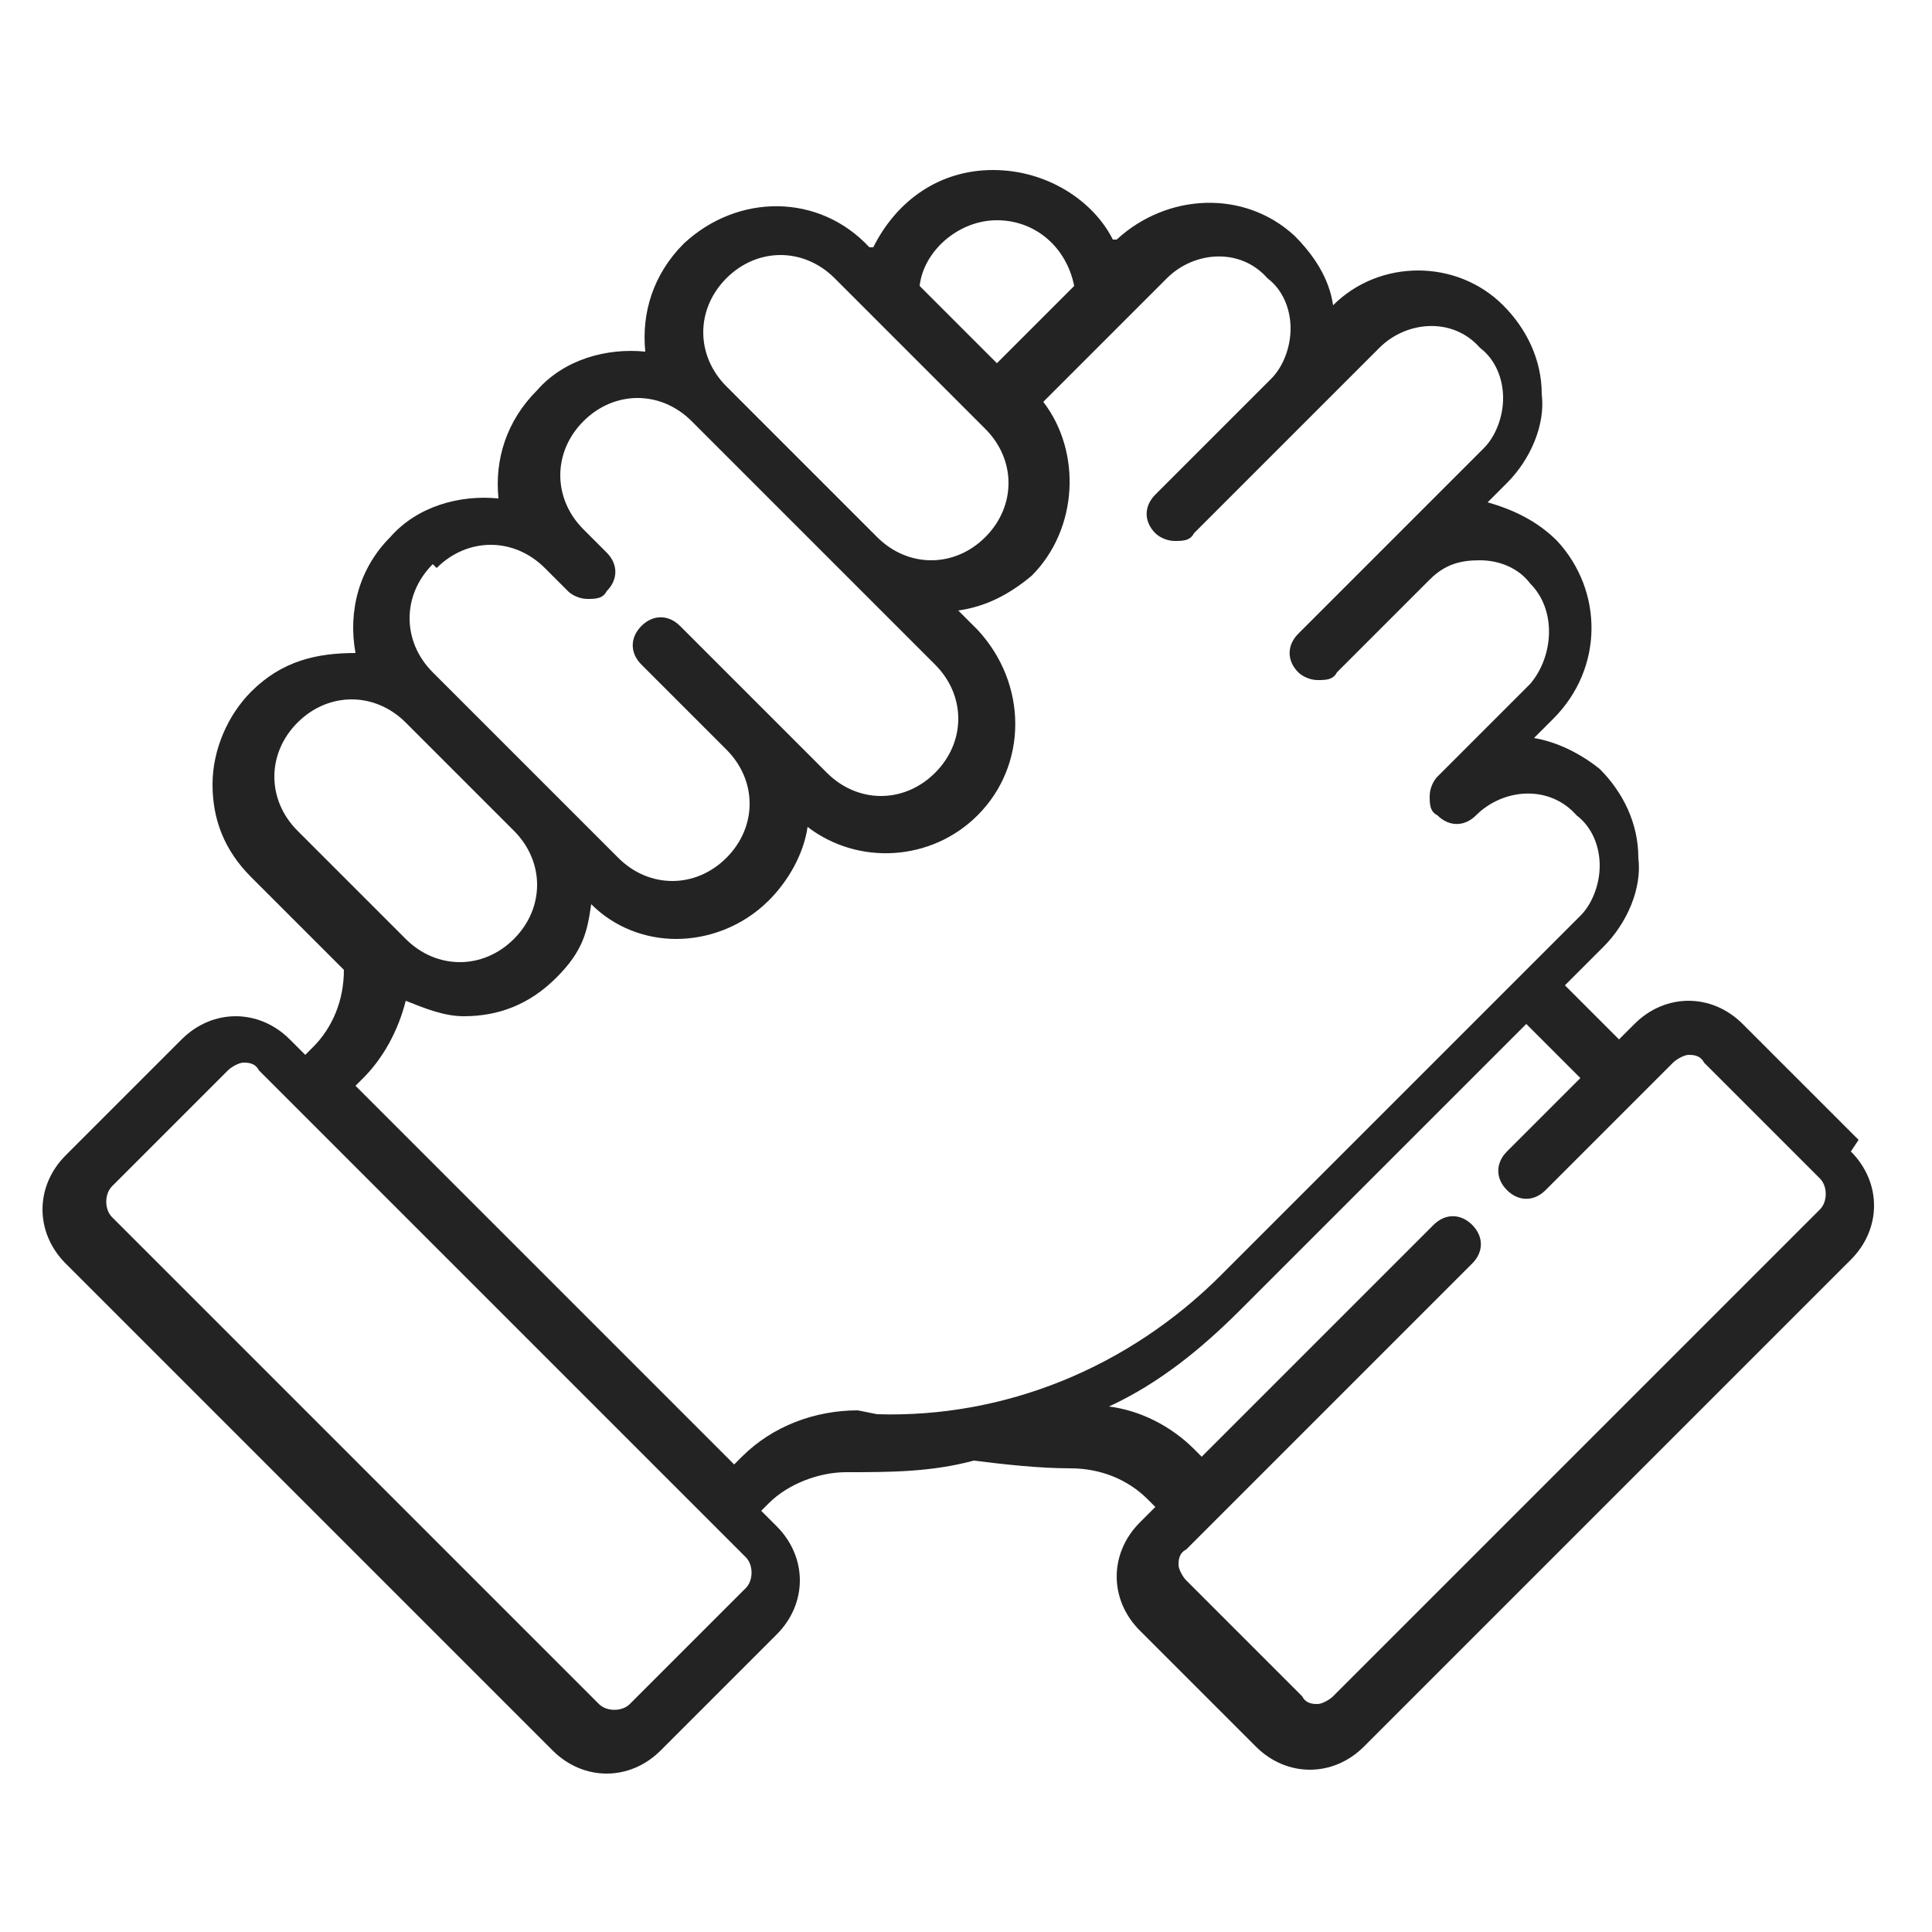
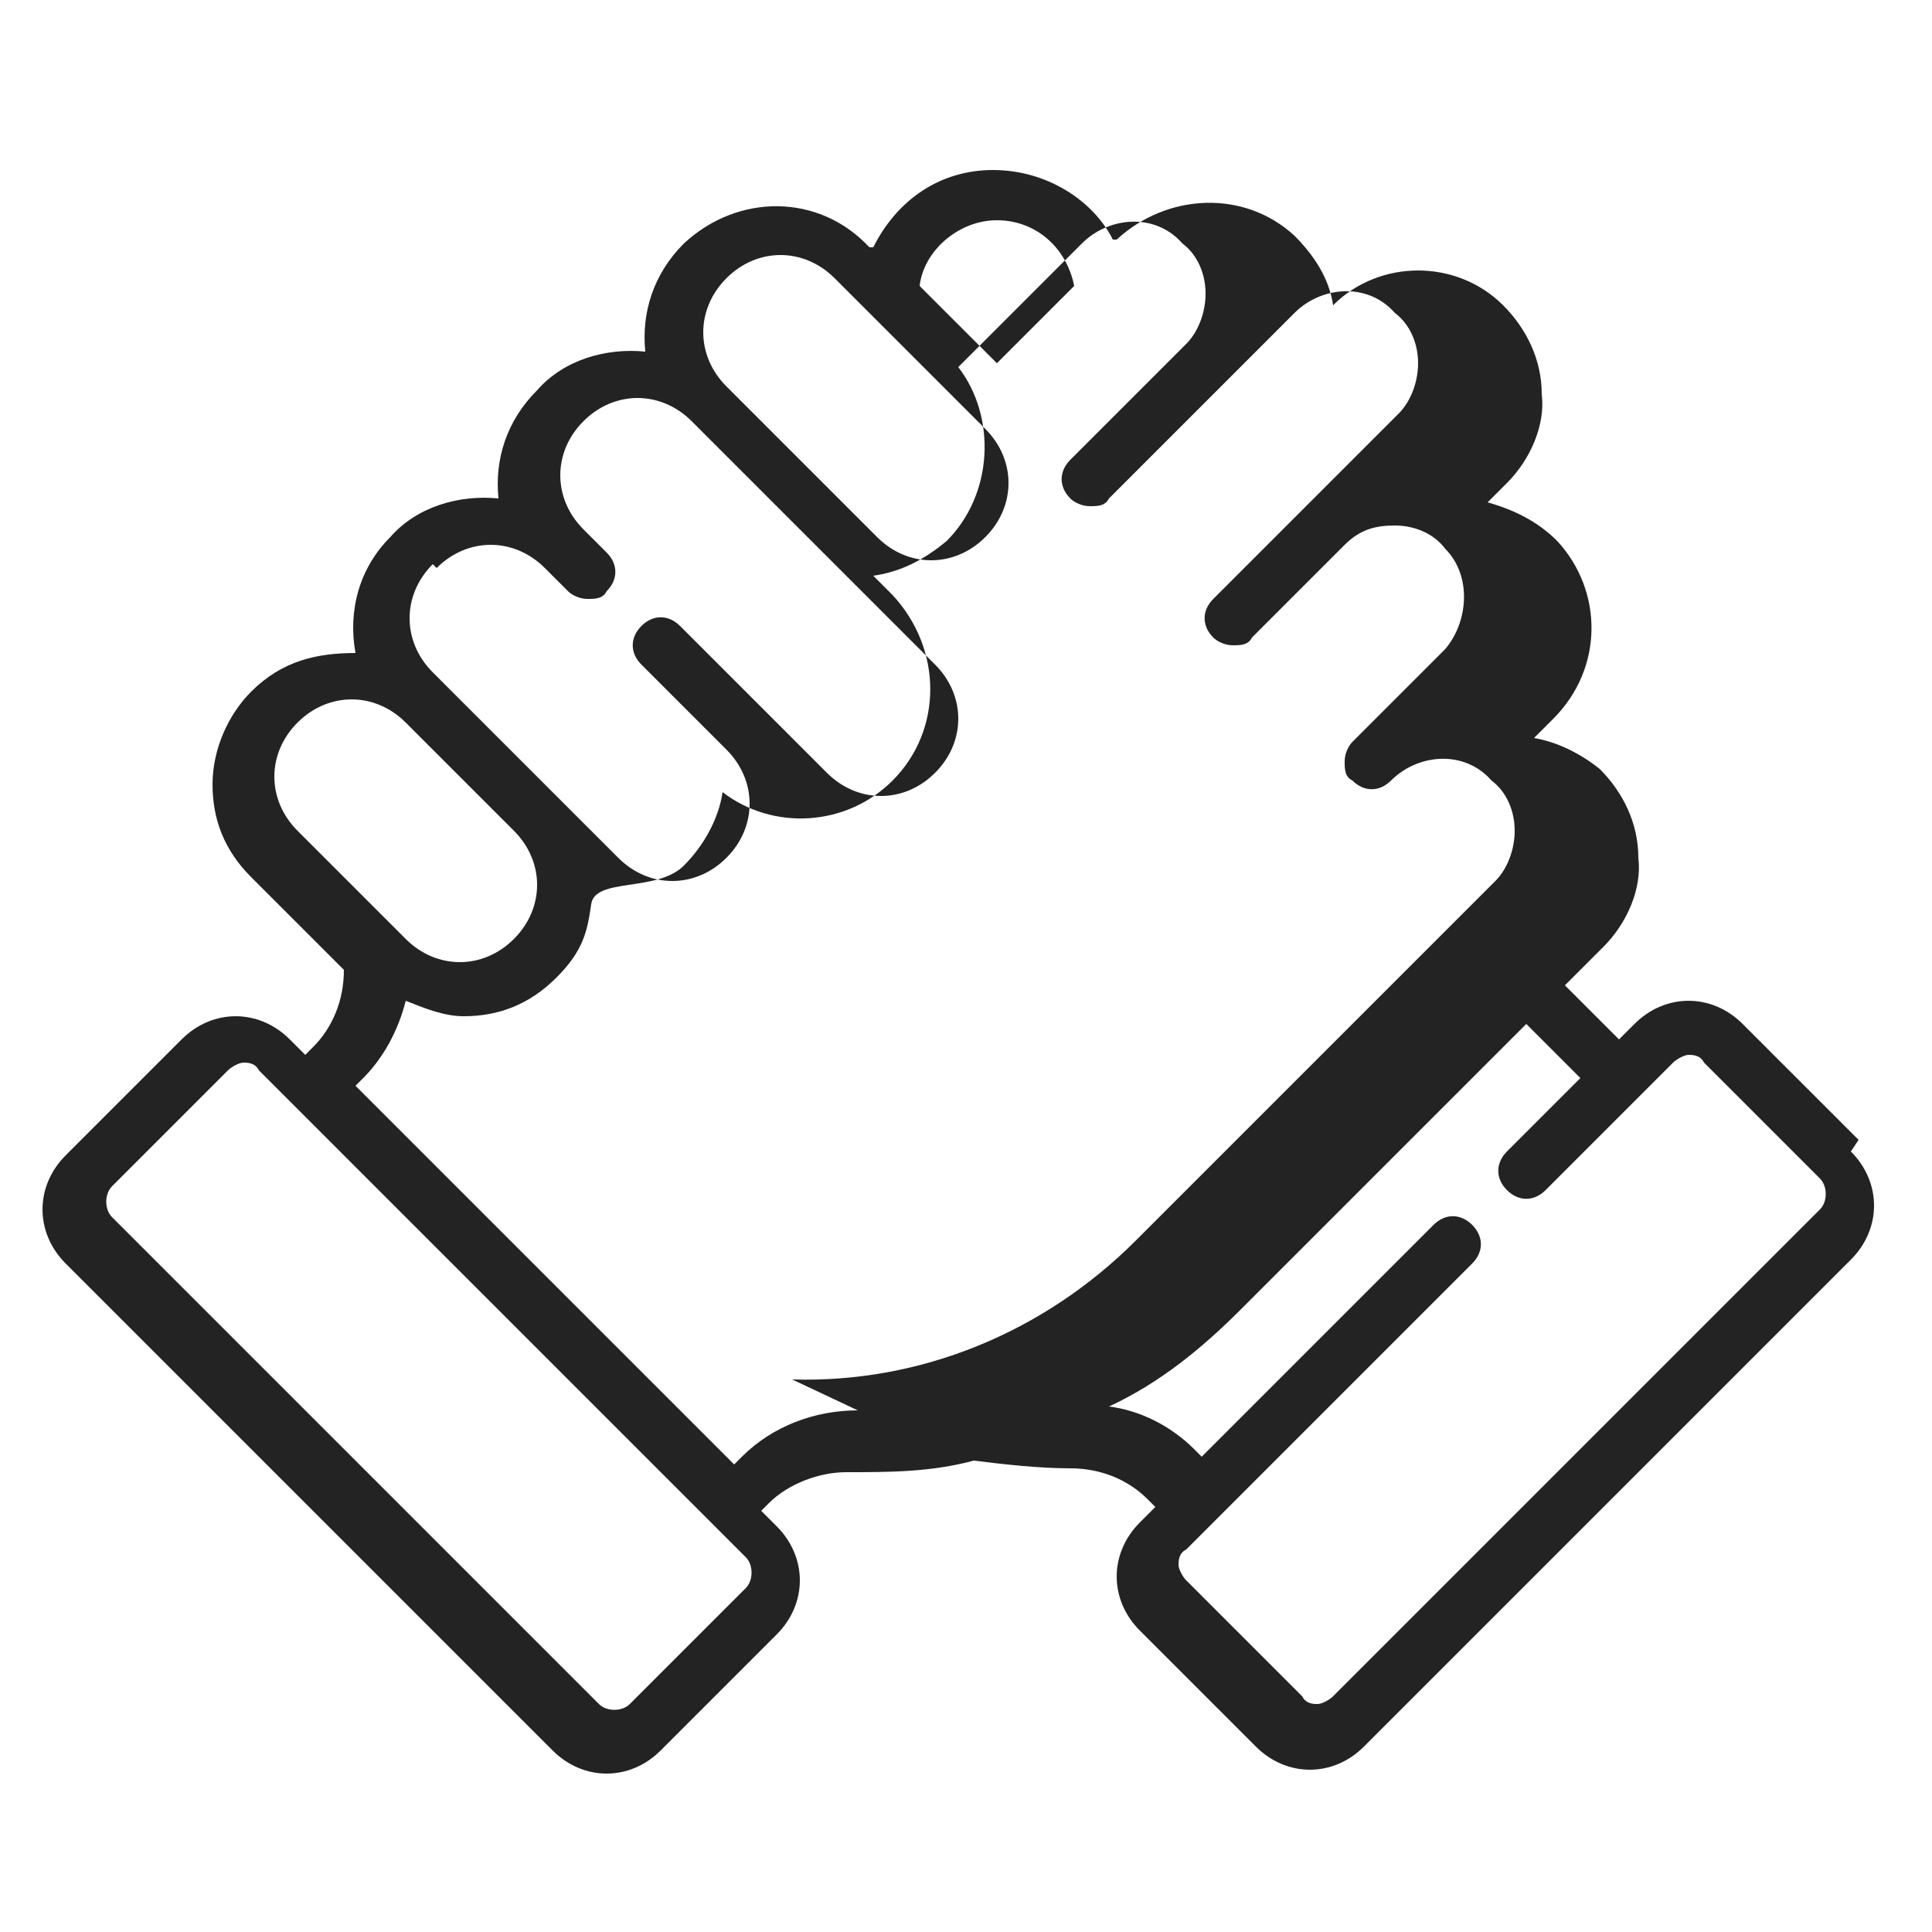
<svg xmlns="http://www.w3.org/2000/svg" version="1.1" viewBox="0 0 50 50">
  <defs>
    <style>
      .cls-1 {
        fill: #232323;
      }
    </style>
  </defs>
  <g>
    <g id="Layer_1">
-       <path class="cls-1" d="M48.1,29.5l-3-3c-.4-.4-.9-.6-1.4-.6s-1,.2-1.4.6l-.4.4-1.4-1.4,1-1c.6-.6,1-1.5.9-2.3,0-.9-.4-1.7-1-2.3-.5-.4-1.1-.7-1.7-.8l.5-.5c1.3-1.3,1.3-3.3.1-4.6-.5-.5-1.1-.8-1.8-1l.5-.5c.6-.6,1-1.5.9-2.3,0-.9-.4-1.7-1-2.3-1.2-1.2-3.2-1.2-4.4,0-.1-.7-.5-1.3-1-1.8-1.3-1.2-3.3-1.1-4.6.1h-.1c-.5-1-1.7-1.8-3.1-1.8s-2.5.8-3.1,2h-.1c-1.3-1.4-3.4-1.4-4.8-.1-.8.8-1.1,1.8-1,2.8-1-.1-2.1.2-2.8,1-.8.8-1.1,1.8-1,2.8-1-.1-2.1.2-2.8,1-.8.8-1.1,1.9-.9,3-1,0-1.9.2-2.7,1-.6.6-1,1.5-1,2.4s.3,1.7,1,2.4l2.4,2.4s0,0,0,0c0,.8-.3,1.5-.8,2l-.2.2-.4-.4c-.8-.8-2-.8-2.8,0l-3,3c-.8.8-.8,2,0,2.8l12.6,12.6c.4.4.9.6,1.4.6s1-.2,1.4-.6l3-3c.8-.8.8-2,0-2.8l-.4-.4.2-.2c.5-.5,1.3-.8,2-.8,1.1,0,2.2,0,3.3-.3,0,0,0,0,0,0,.8.1,1.7.2,2.5.2.8,0,1.5.3,2,.8l.2.2-.4.4c-.4.4-.6.9-.6,1.4s.2,1,.6,1.4l3,3c.4.4.9.6,1.4.6s1-.2,1.4-.6l12.6-12.6c.8-.8.8-2,0-2.8h0ZM25.8,5.7c1,0,1.8.7,2,1.7l-2,2-2-2c.1-.9,1-1.7,2-1.7ZM18.8,7.2c.8-.8,2-.8,2.8,0l3.9,3.9c.8.8.8,2,0,2.8-.8.8-2,.8-2.8,0l-3.9-3.9c-.8-.8-.8-2,0-2.8ZM11.3,14.7c.8-.8,2-.8,2.8,0l.6.6c.1.1.3.2.5.2s.4,0,.5-.2c.3-.3.3-.7,0-1l-.6-.6c-.4-.4-.6-.9-.6-1.4s.2-1,.6-1.4.9-.6,1.4-.6,1,.2,1.4.6l6.3,6.3c.8.8.8,2,0,2.8-.8.8-2,.8-2.8,0l-3.8-3.8c-.3-.3-.7-.3-1,0-.3.3-.3.7,0,1l2.2,2.2c.8.8.8,2,0,2.8-.4.4-.9.6-1.4.6s-1-.2-1.4-.6l-1.8-1.8-3-3c-.8-.8-.8-2,0-2.8h0ZM7.1,20.1c0-.5.2-1,.6-1.4.4-.4.9-.6,1.4-.6s1,.2,1.4.6l2.8,2.8c.4.4.6.9.6,1.4s-.2,1-.6,1.4c-.8.8-2,.8-2.8,0l-2.8-2.8c-.4-.4-.6-.9-.6-1.4h0ZM19.3,41.1l-3,3c-.2.2-.6.2-.8,0L2.9,31.5c-.2-.2-.2-.6,0-.8l3-3c.1-.1.3-.2.4-.2s.3,0,.4.2l12.6,12.6c.2.2.2.6,0,.8ZM22.2,36.5c-1.1,0-2.2.4-3,1.2l-.2.2-9.8-9.8.2-.2c.5-.5.9-1.2,1.1-2,.5.2,1,.4,1.5.4.9,0,1.7-.3,2.4-1s.8-1.2.9-1.9c.6.6,1.4.9,2.2.9s1.7-.3,2.4-1c.5-.5.9-1.2,1-1.9,1.3,1,3.2.9,4.4-.3,1.3-1.3,1.3-3.4,0-4.8l-.5-.5c.7-.1,1.3-.4,1.9-.9,1.2-1.2,1.3-3.2.3-4.5l3.2-3.2c.7-.7,1.9-.8,2.6,0,.4.3.6.8.6,1.3,0,.5-.2,1-.5,1.3l-3,3c-.3.3-.3.7,0,1,.1.1.3.2.5.2s.4,0,.5-.2l3-3,1.8-1.8c.7-.7,1.9-.8,2.6,0,.4.3.6.8.6,1.3,0,.5-.2,1-.5,1.3l-2.4,2.4s0,0,0,0l-2.4,2.4c-.3.3-.3.7,0,1,.1.1.3.2.5.2s.4,0,.5-.2l2.4-2.4c.4-.4.8-.5,1.3-.5s0,0,0,0c.5,0,1,.2,1.3.6.7.7.6,1.9,0,2.6l-2.4,2.4c-.1.1-.2.3-.2.5s0,.4.2.5c.3.3.7.3,1,0,.7-.7,1.9-.8,2.6,0,.4.3.6.8.6,1.3,0,.5-.2,1-.5,1.3l-9.3,9.3c-2.4,2.4-5.6,3.7-8.9,3.6h0ZM47.1,31.3l-12.6,12.6c-.1.1-.3.2-.4.2s-.3,0-.4-.2l-3-3c-.1-.1-.2-.3-.2-.4s0-.3.2-.4l7.4-7.4c.3-.3.3-.7,0-1s-.7-.3-1,0l-6,6-.2-.2c-.6-.6-1.4-1-2.2-1.1,1.3-.6,2.4-1.5,3.4-2.5l7.4-7.4,1.4,1.4-1.9,1.9c-.3.3-.3.7,0,1s.7.3,1,0l3.3-3.3c.1-.1.3-.2.4-.2s.3,0,.4.2l3,3c.2.2.2.6,0,.8h0Z" />
+       <path class="cls-1" d="M48.1,29.5l-3-3c-.4-.4-.9-.6-1.4-.6s-1,.2-1.4.6l-.4.4-1.4-1.4,1-1c.6-.6,1-1.5.9-2.3,0-.9-.4-1.7-1-2.3-.5-.4-1.1-.7-1.7-.8l.5-.5c1.3-1.3,1.3-3.3.1-4.6-.5-.5-1.1-.8-1.8-1l.5-.5c.6-.6,1-1.5.9-2.3,0-.9-.4-1.7-1-2.3-1.2-1.2-3.2-1.2-4.4,0-.1-.7-.5-1.3-1-1.8-1.3-1.2-3.3-1.1-4.6.1h-.1c-.5-1-1.7-1.8-3.1-1.8s-2.5.8-3.1,2h-.1c-1.3-1.4-3.4-1.4-4.8-.1-.8.8-1.1,1.8-1,2.8-1-.1-2.1.2-2.8,1-.8.8-1.1,1.8-1,2.8-1-.1-2.1.2-2.8,1-.8.8-1.1,1.9-.9,3-1,0-1.9.2-2.7,1-.6.6-1,1.5-1,2.4s.3,1.7,1,2.4l2.4,2.4s0,0,0,0c0,.8-.3,1.5-.8,2l-.2.2-.4-.4c-.8-.8-2-.8-2.8,0l-3,3c-.8.8-.8,2,0,2.8l12.6,12.6c.4.4.9.6,1.4.6s1-.2,1.4-.6l3-3c.8-.8.8-2,0-2.8l-.4-.4.2-.2c.5-.5,1.3-.8,2-.8,1.1,0,2.2,0,3.3-.3,0,0,0,0,0,0,.8.1,1.7.2,2.5.2.8,0,1.5.3,2,.8l.2.2-.4.4c-.4.4-.6.9-.6,1.4s.2,1,.6,1.4l3,3c.4.4.9.6,1.4.6s1-.2,1.4-.6l12.6-12.6c.8-.8.8-2,0-2.8h0ZM25.8,5.7c1,0,1.8.7,2,1.7l-2,2-2-2c.1-.9,1-1.7,2-1.7ZM18.8,7.2c.8-.8,2-.8,2.8,0l3.9,3.9c.8.8.8,2,0,2.8-.8.8-2,.8-2.8,0l-3.9-3.9c-.8-.8-.8-2,0-2.8ZM11.3,14.7c.8-.8,2-.8,2.8,0l.6.6c.1.1.3.2.5.2s.4,0,.5-.2c.3-.3.3-.7,0-1l-.6-.6c-.4-.4-.6-.9-.6-1.4s.2-1,.6-1.4.9-.6,1.4-.6,1,.2,1.4.6l6.3,6.3c.8.8.8,2,0,2.8-.8.8-2,.8-2.8,0l-3.8-3.8c-.3-.3-.7-.3-1,0-.3.3-.3.7,0,1l2.2,2.2c.8.8.8,2,0,2.8-.4.4-.9.6-1.4.6s-1-.2-1.4-.6l-1.8-1.8-3-3c-.8-.8-.8-2,0-2.8h0ZM7.1,20.1c0-.5.2-1,.6-1.4.4-.4.9-.6,1.4-.6s1,.2,1.4.6l2.8,2.8c.4.4.6.9.6,1.4s-.2,1-.6,1.4c-.8.8-2,.8-2.8,0l-2.8-2.8c-.4-.4-.6-.9-.6-1.4h0ZM19.3,41.1l-3,3c-.2.2-.6.2-.8,0L2.9,31.5c-.2-.2-.2-.6,0-.8l3-3c.1-.1.3-.2.4-.2s.3,0,.4.2l12.6,12.6c.2.2.2.6,0,.8ZM22.2,36.5c-1.1,0-2.2.4-3,1.2l-.2.2-9.8-9.8.2-.2c.5-.5.9-1.2,1.1-2,.5.2,1,.4,1.5.4.9,0,1.7-.3,2.4-1s.8-1.2.9-1.9s1.7-.3,2.4-1c.5-.5.9-1.2,1-1.9,1.3,1,3.2.9,4.4-.3,1.3-1.3,1.3-3.4,0-4.8l-.5-.5c.7-.1,1.3-.4,1.9-.9,1.2-1.2,1.3-3.2.3-4.5l3.2-3.2c.7-.7,1.9-.8,2.6,0,.4.3.6.8.6,1.3,0,.5-.2,1-.5,1.3l-3,3c-.3.3-.3.7,0,1,.1.1.3.2.5.2s.4,0,.5-.2l3-3,1.8-1.8c.7-.7,1.9-.8,2.6,0,.4.3.6.8.6,1.3,0,.5-.2,1-.5,1.3l-2.4,2.4s0,0,0,0l-2.4,2.4c-.3.3-.3.7,0,1,.1.1.3.2.5.2s.4,0,.5-.2l2.4-2.4c.4-.4.8-.5,1.3-.5s0,0,0,0c.5,0,1,.2,1.3.6.7.7.6,1.9,0,2.6l-2.4,2.4c-.1.1-.2.3-.2.5s0,.4.2.5c.3.3.7.3,1,0,.7-.7,1.9-.8,2.6,0,.4.3.6.8.6,1.3,0,.5-.2,1-.5,1.3l-9.3,9.3c-2.4,2.4-5.6,3.7-8.9,3.6h0ZM47.1,31.3l-12.6,12.6c-.1.1-.3.2-.4.2s-.3,0-.4-.2l-3-3c-.1-.1-.2-.3-.2-.4s0-.3.2-.4l7.4-7.4c.3-.3.3-.7,0-1s-.7-.3-1,0l-6,6-.2-.2c-.6-.6-1.4-1-2.2-1.1,1.3-.6,2.4-1.5,3.4-2.5l7.4-7.4,1.4,1.4-1.9,1.9c-.3.3-.3.7,0,1s.7.3,1,0l3.3-3.3c.1-.1.3-.2.4-.2s.3,0,.4.2l3,3c.2.2.2.6,0,.8h0Z" />
    </g>
  </g>
</svg>